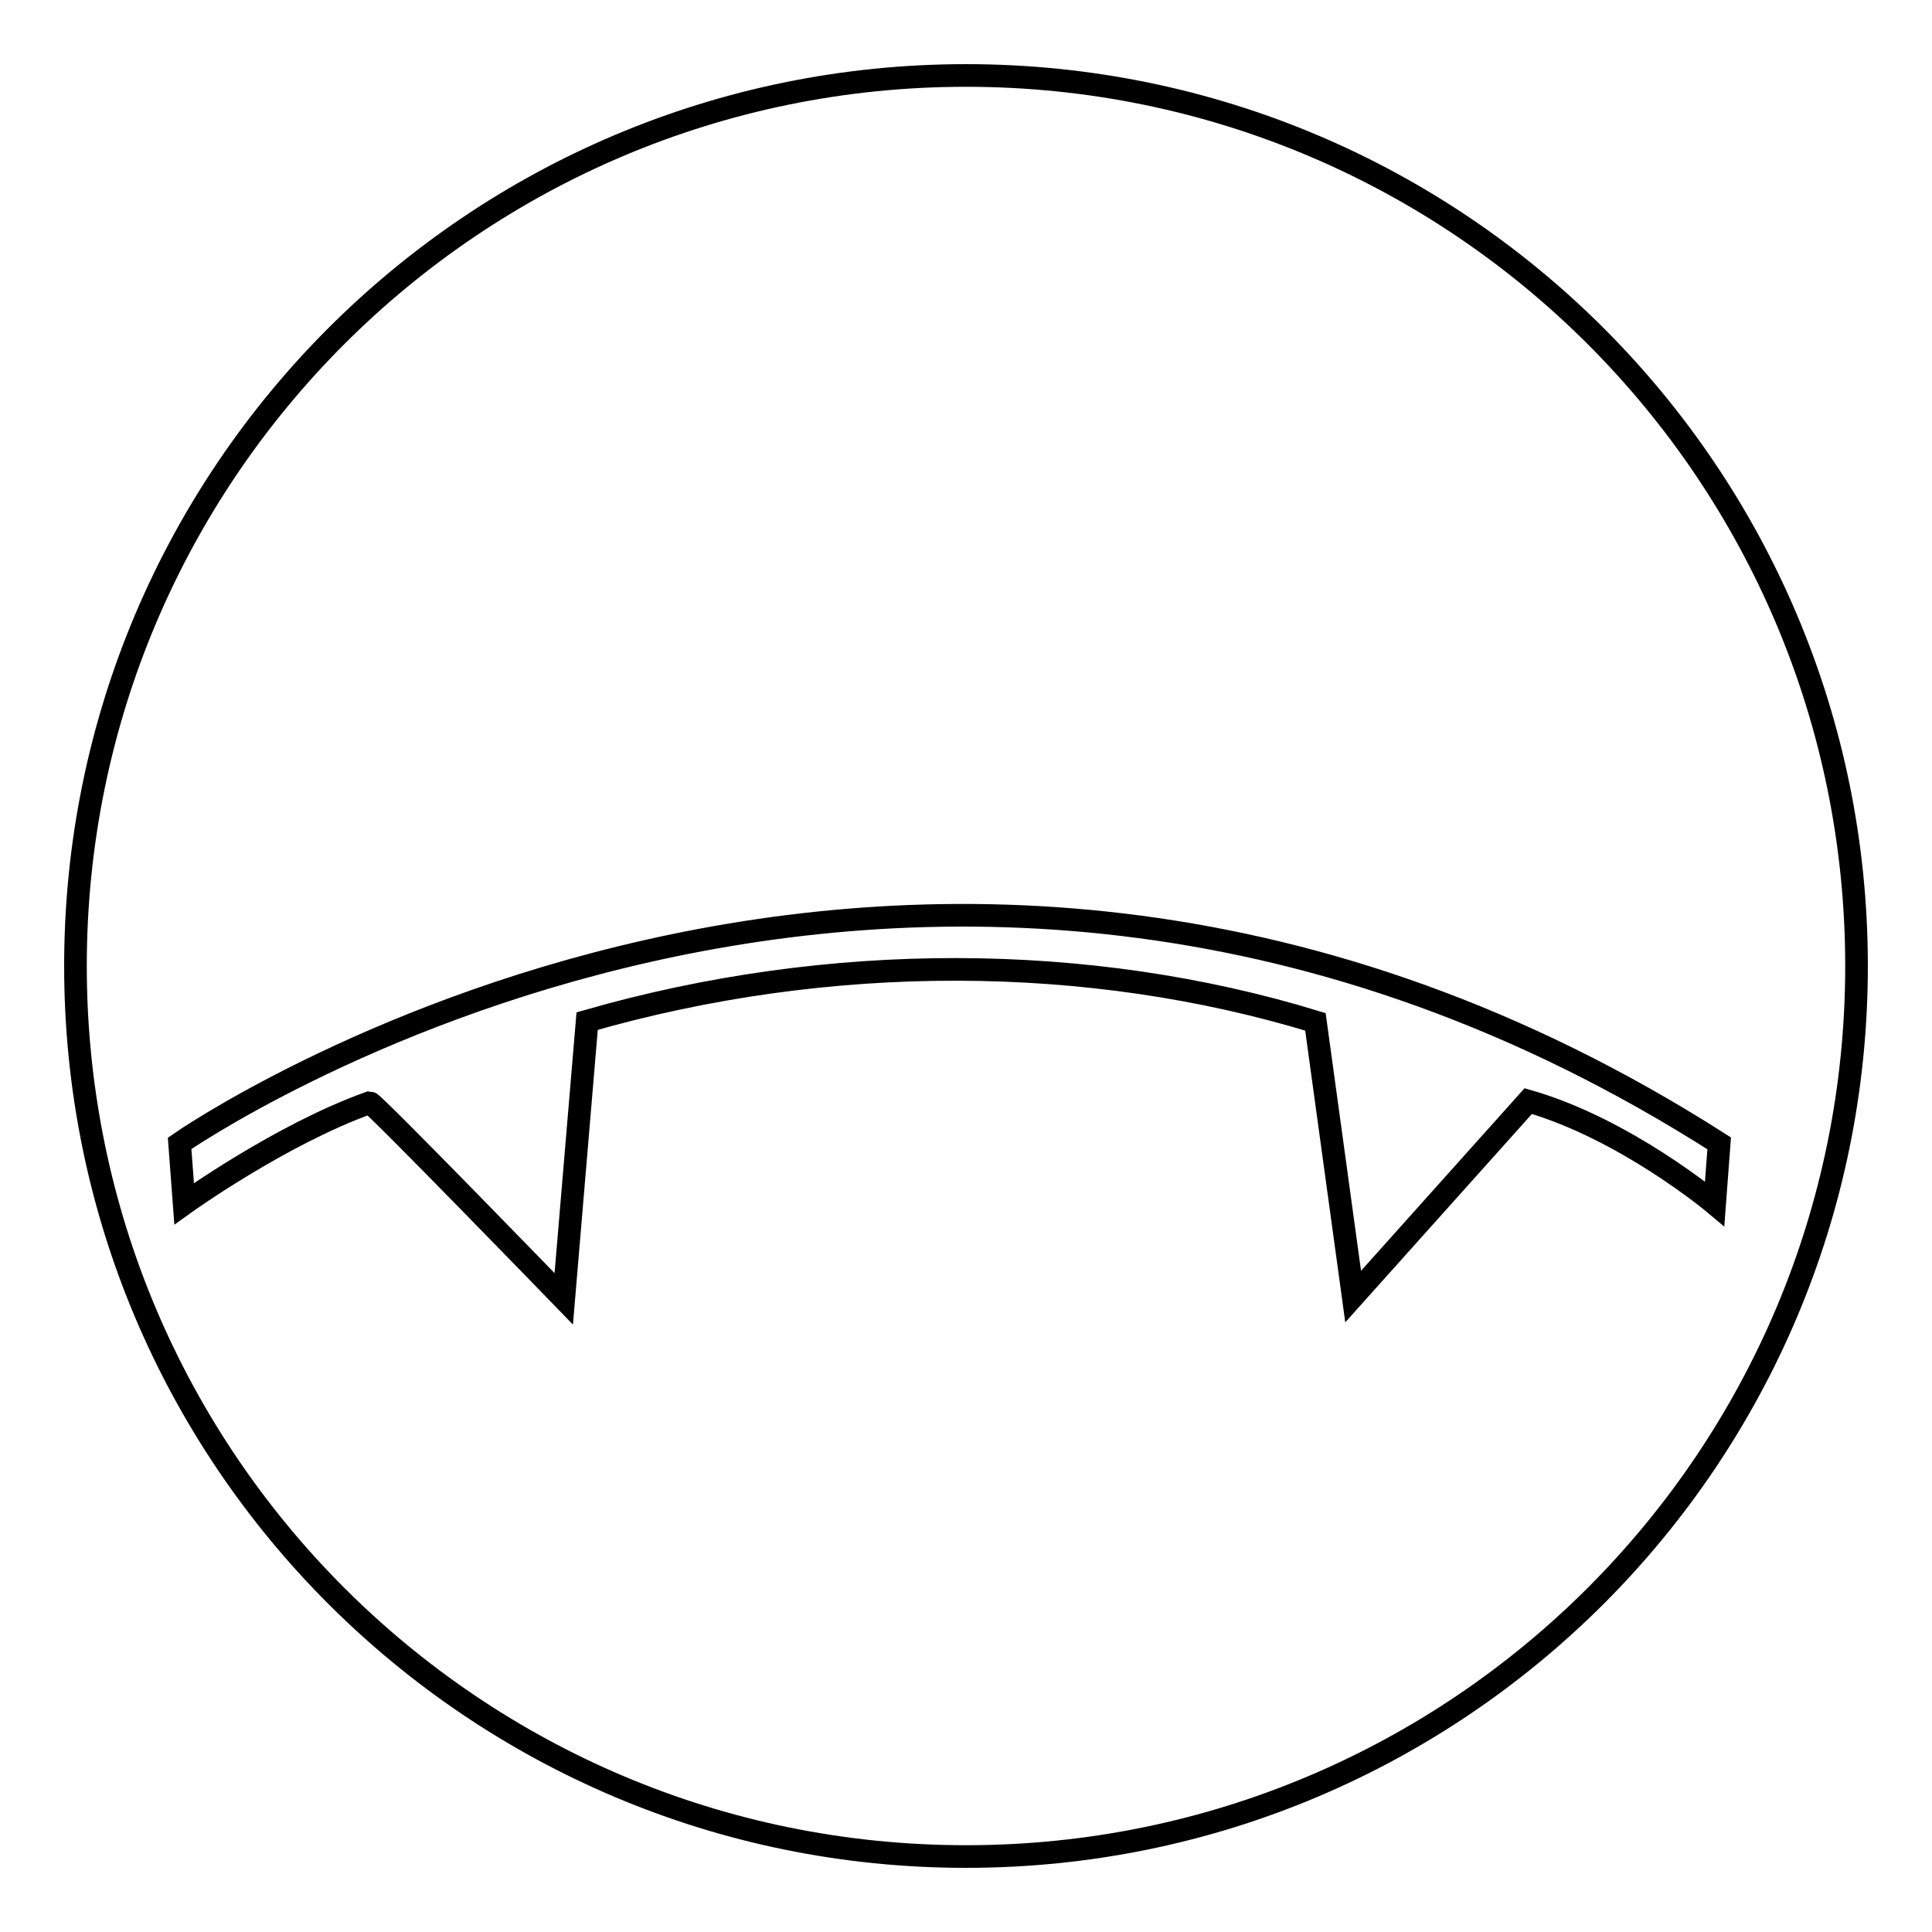
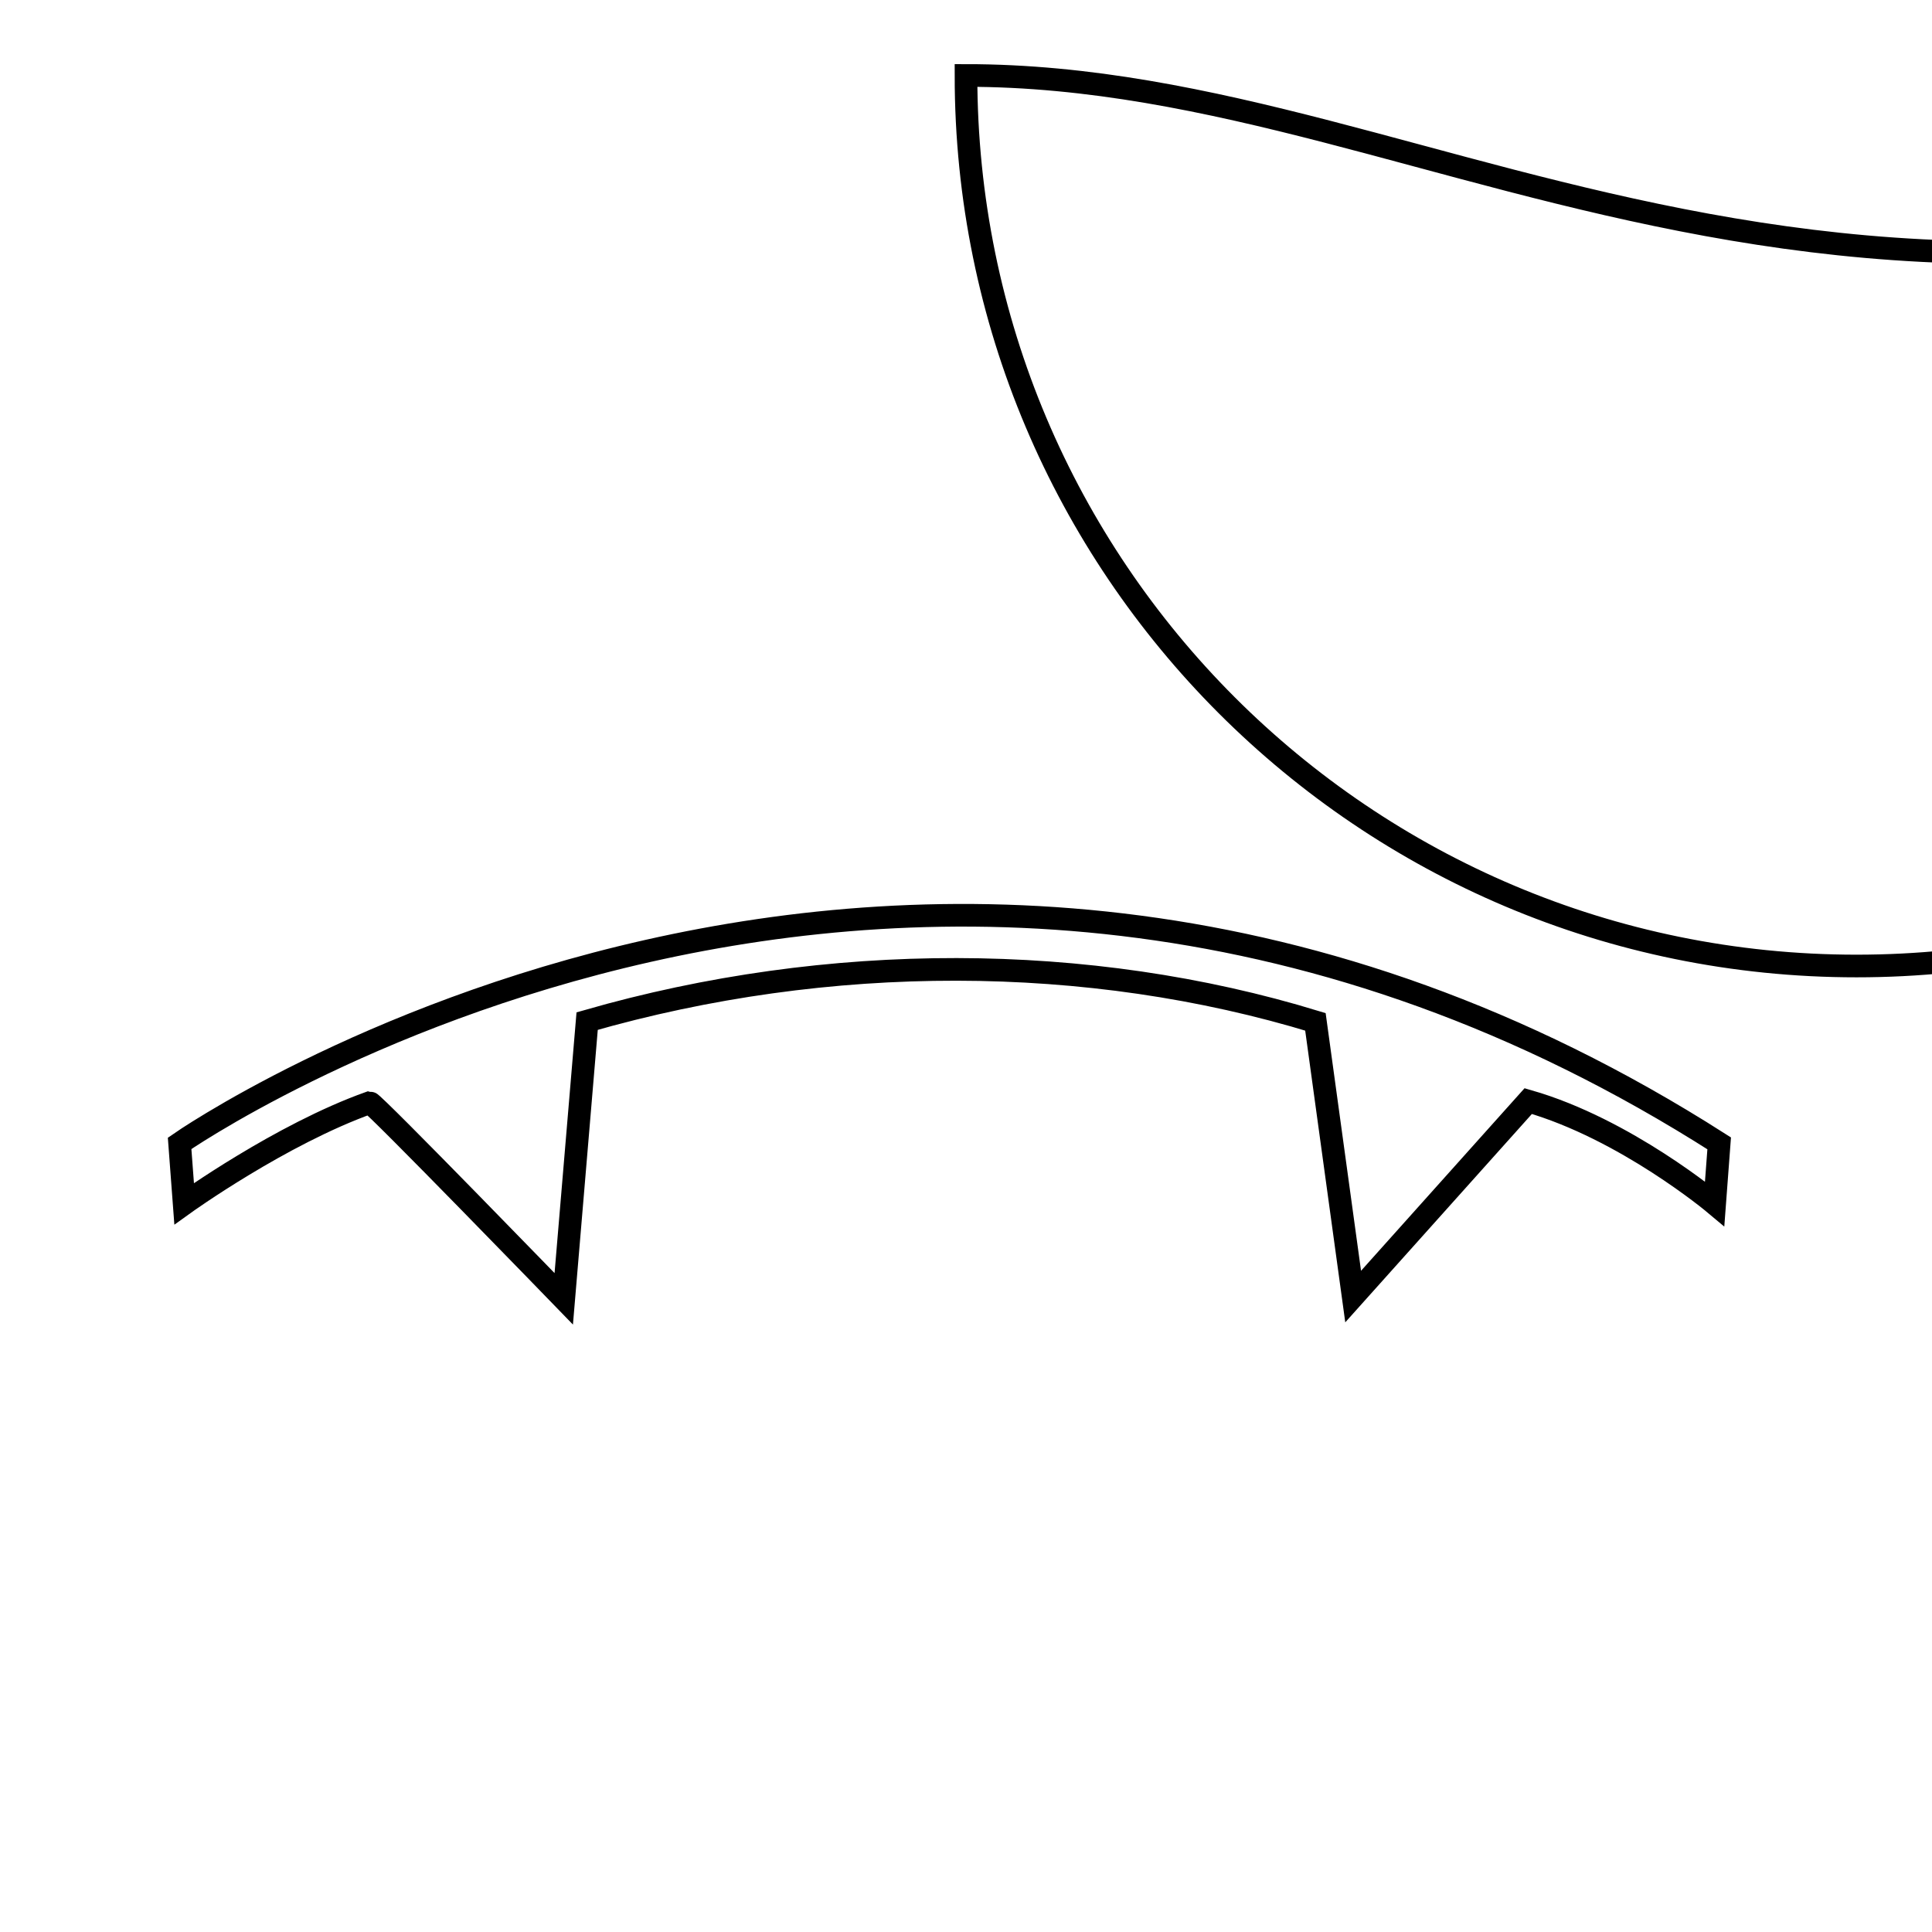
<svg xmlns="http://www.w3.org/2000/svg" version="1.1" x="0px" y="0px" viewBox="0 0 256 256" enable-background="new 0 0 256 256" xml:space="preserve">
  <g>
    <g>
      <g>
-         <path stroke-width="3" fill-opacity="0" stroke="#000000" d="M128,10C62.8,10,10,62.8,10,128c0,65.2,52.8,118,118,118c65.2,0,118-52.8,118-118C246,62.8,193.2,10,128,10z M202.5,145.9l-23.2,25.9l-5-36.4c-30.1-9.2-64.5-9.3-96.5-0.1l-3.1,36.8c0,0-25.2-26-25.7-26c-11.8,4.2-24.6,13.4-24.6,13.4l-0.6-8c0,0,97.5-68,204,0l-0.6,8C227.2,159.5,215.4,149.6,202.5,145.9L202.5,145.9z" />
+         <path stroke-width="3" fill-opacity="0" stroke="#000000" d="M128,10c0,65.2,52.8,118,118,118c65.2,0,118-52.8,118-118C246,62.8,193.2,10,128,10z M202.5,145.9l-23.2,25.9l-5-36.4c-30.1-9.2-64.5-9.3-96.5-0.1l-3.1,36.8c0,0-25.2-26-25.7-26c-11.8,4.2-24.6,13.4-24.6,13.4l-0.6-8c0,0,97.5-68,204,0l-0.6,8C227.2,159.5,215.4,149.6,202.5,145.9L202.5,145.9z" />
      </g>
    </g>
  </g>
</svg>